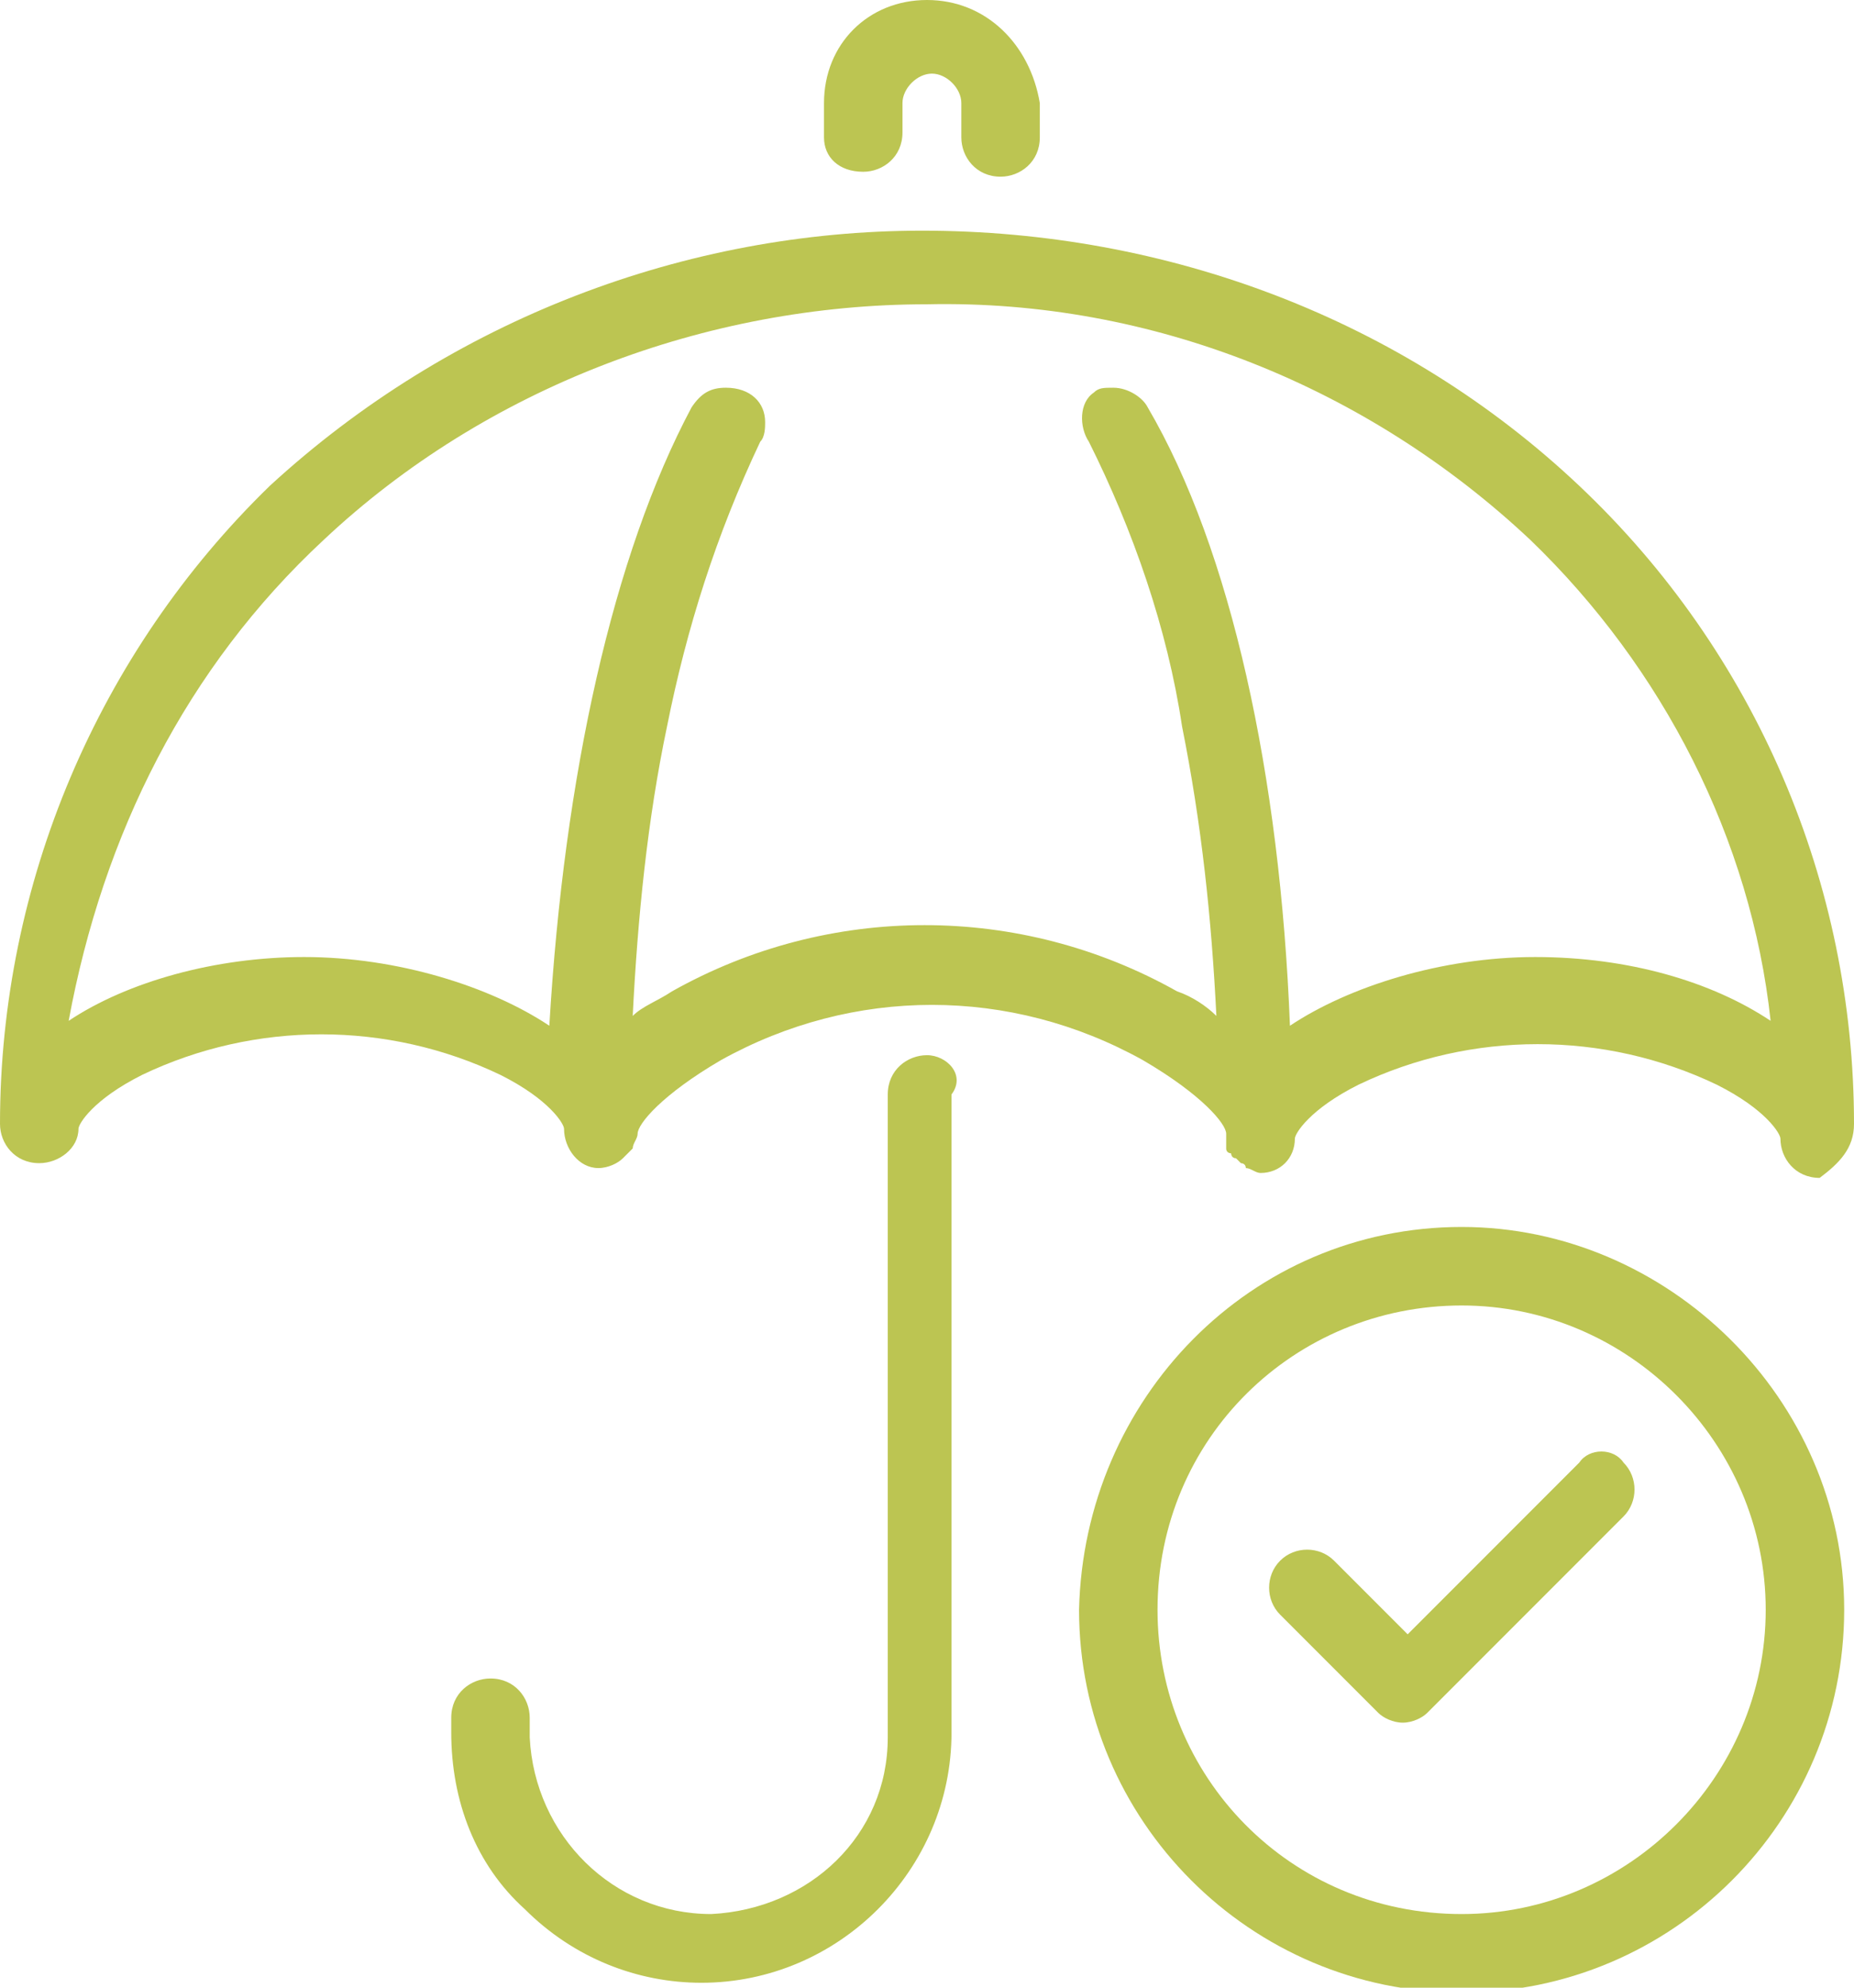
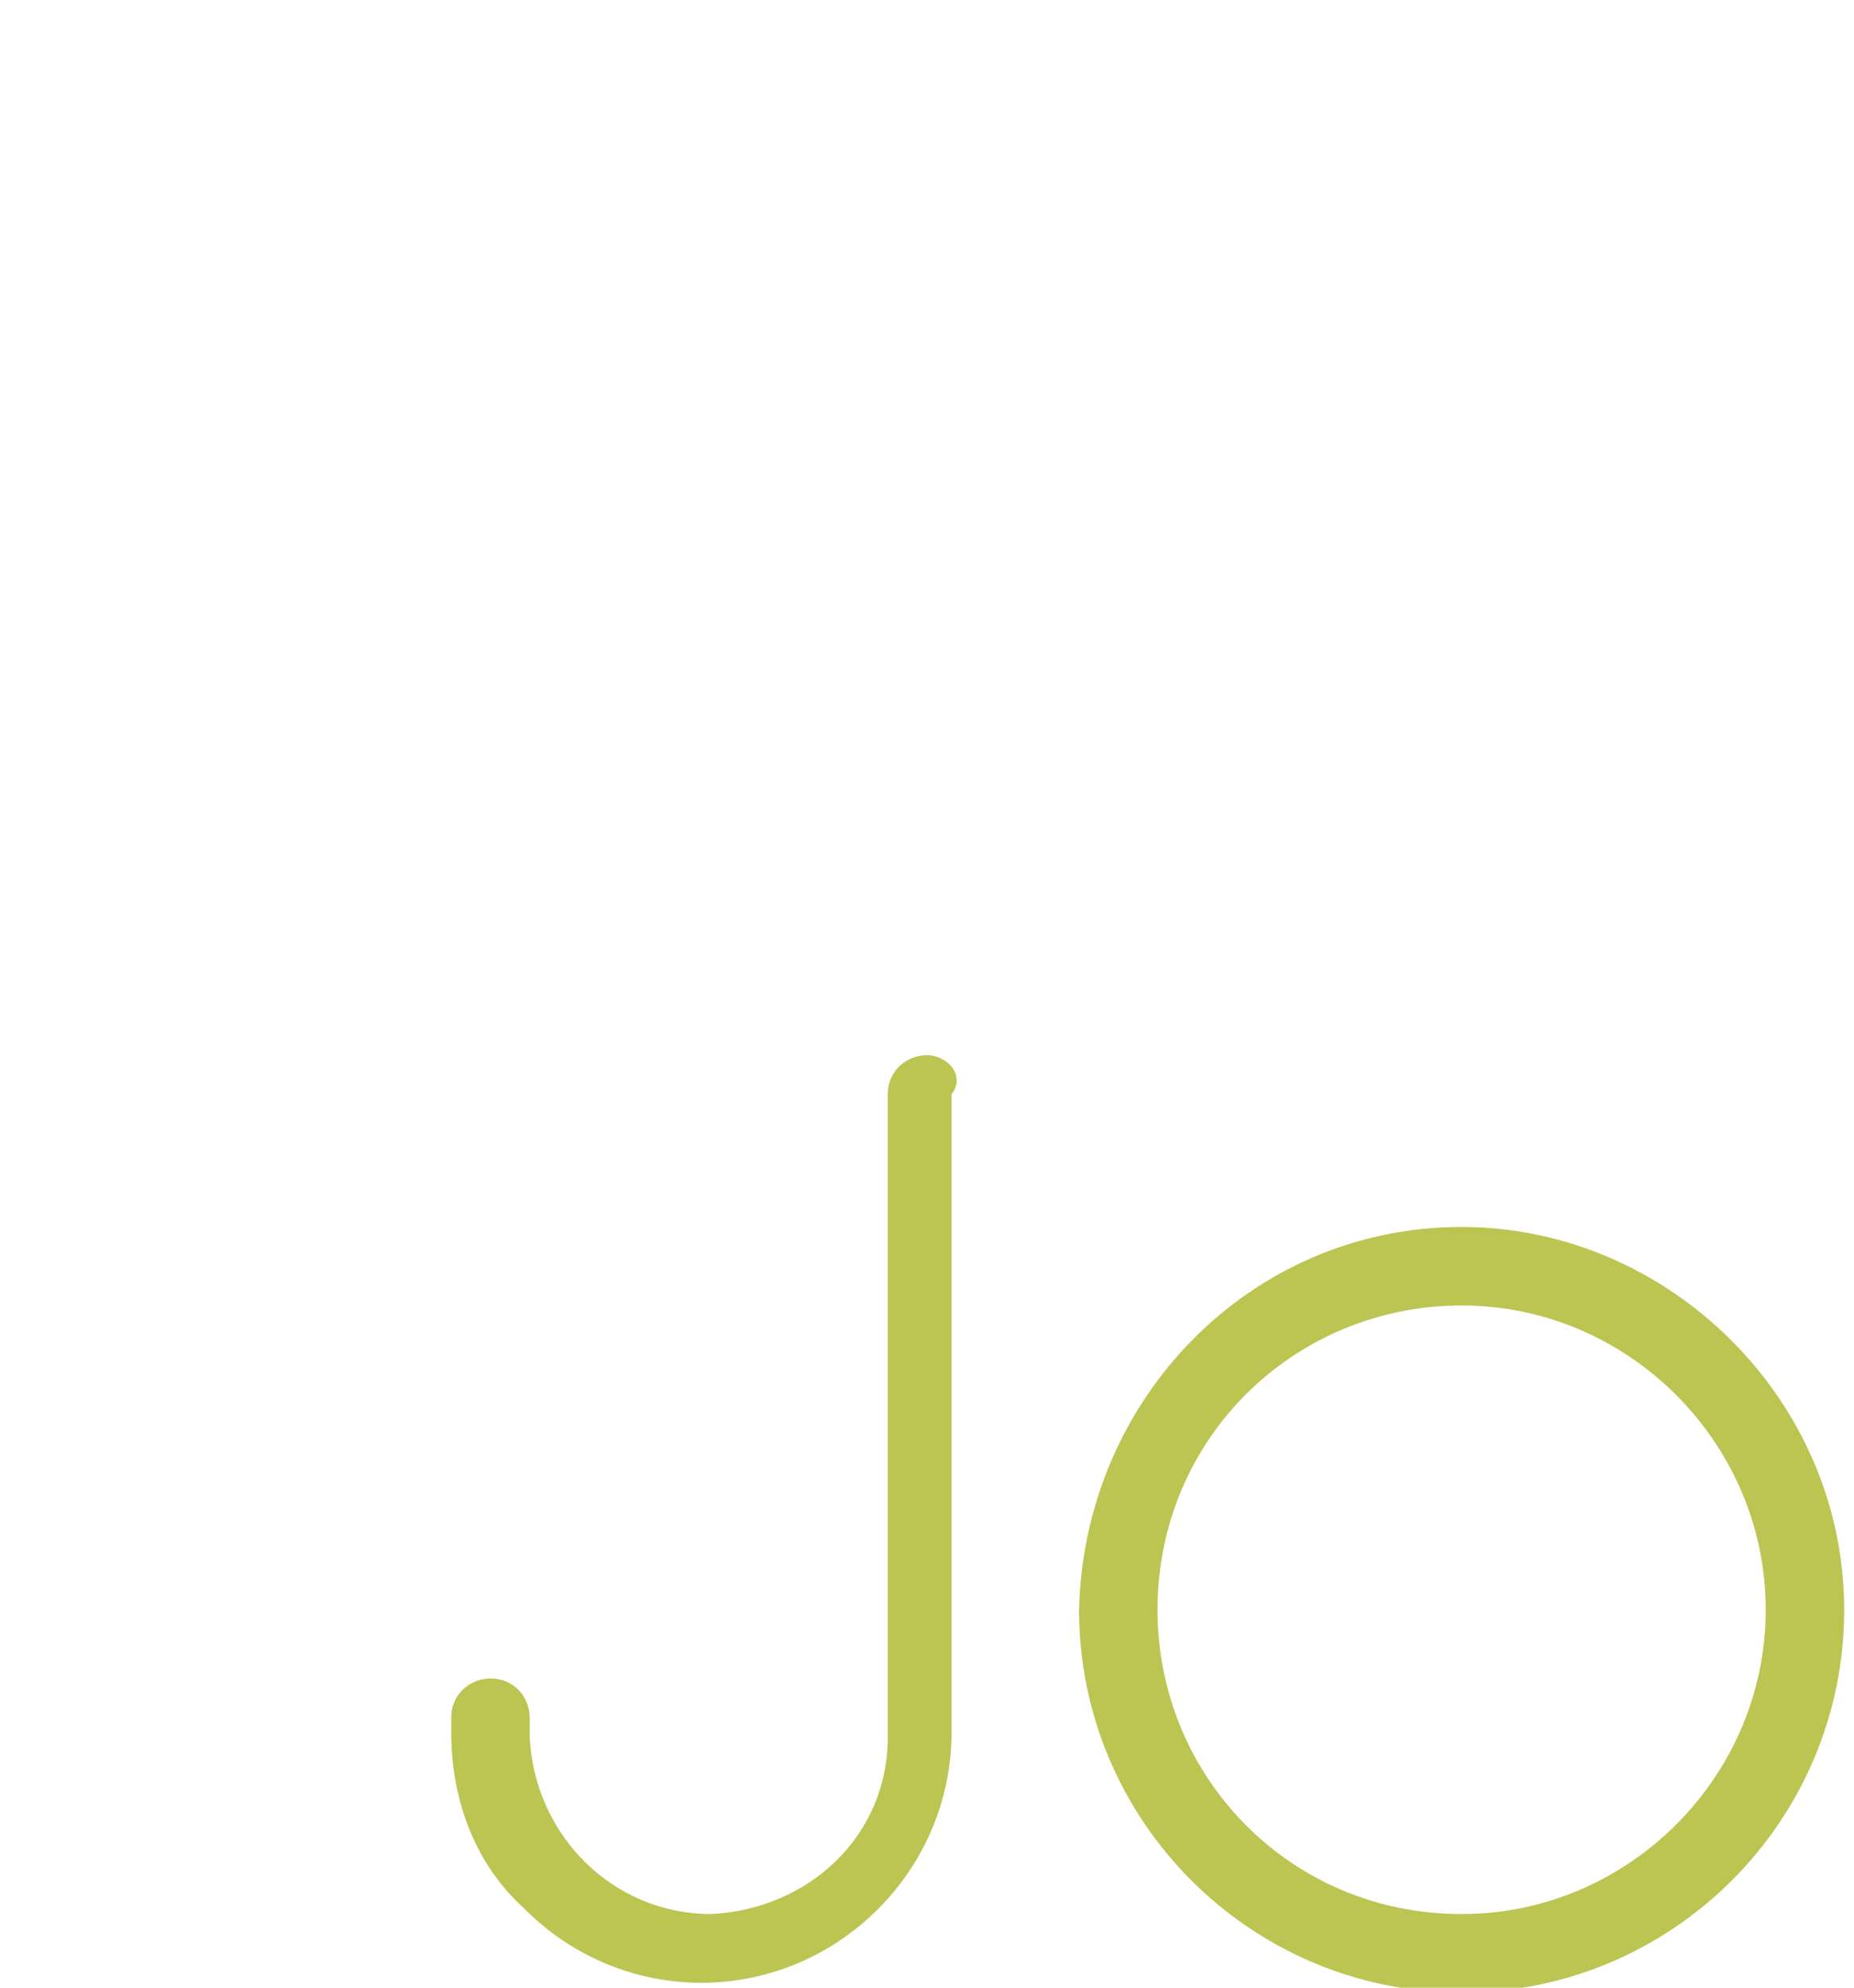
<svg xmlns="http://www.w3.org/2000/svg" version="1.1" id="Layer_1" x="0px" y="0px" viewBox="0 0 37.8 40.5" style="enable-background:new 0 0 37.8 40.5;" xml:space="preserve">
  <style type="text/css">
	.st0{fill:#BCC552;}
</style>
  <g>
    <path class="st0" d="M29.8,25c-4.3,0-7.7,3.5-7.8,7.8c0,4.3,3.5,7.8,7.8,7.8s7.8-3.5,7.8-7.8S34,25,29.8,25z M29.8,39   c-3.5,0-6.2-2.8-6.2-6.2c0-3.5,2.8-6.2,6.2-6.2s6.2,2.8,6.2,6.2S33.2,39,29.8,39z" />
-     <path class="st0" d="M32.2,29.8l-3.5,3.5l-1.5-1.5c-0.3-0.3-0.8-0.3-1.1,0c-0.3,0.3-0.3,0.8,0,1.1l2,2c0.1,0.1,0.3,0.2,0.5,0.2   c0.2,0,0.4-0.1,0.5-0.2l4-4c0.3-0.3,0.3-0.8,0-1.1C32.9,29.5,32.4,29.5,32.2,29.8z" />
-     <path class="st0" d="M17.6,3.5c0.4,0,0.8-0.3,0.8-0.8V2.1c0-0.3,0.3-0.6,0.6-0.6s0.6,0.3,0.6,0.6v0.7c0,0.4,0.3,0.8,0.8,0.8   c0.4,0,0.8-0.3,0.8-0.8V2.1C21,0.9,20.1,0,18.9,0s-2.1,0.9-2.1,2.1v0.7C16.8,3.2,17.1,3.5,17.6,3.5z" />
    <path class="st0" d="M18.9,21.5c-0.4,0-0.8,0.3-0.8,0.8v13.1c0,2-1.6,3.5-3.6,3.6c-2,0-3.6-1.6-3.7-3.6V35c0-0.4-0.3-0.8-0.8-0.8   c-0.4,0-0.8,0.3-0.8,0.8v0.3c0,1.4,0.5,2.7,1.5,3.6c1,1,2.3,1.5,3.6,1.5c2.8,0,5.1-2.3,5.1-5.1V22.3C19.7,21.9,19.3,21.5,18.9,21.5   z" />
-     <path class="st0" d="M37.8,22.9c0-4.9-2-9.6-5.6-13c-3.6-3.4-8.4-5.2-13.4-5.2C14,4.7,9.2,6.5,5.5,9.9C2,13.3,0,18,0,22.9   c0,0.4,0.3,0.8,0.8,0.8c0.4,0,0.8-0.3,0.8-0.7c0-0.1,0.3-0.6,1.3-1.1c2.3-1.1,5-1.1,7.3,0c1,0.5,1.3,1,1.3,1.1c0,0,0,0,0,0   c0,0.4,0.3,0.8,0.7,0.8c0.2,0,0.4-0.1,0.5-0.2c0,0,0.1-0.1,0.1-0.1c0,0,0.1-0.1,0.1-0.1c0-0.1,0.1-0.2,0.1-0.3   c0-0.2,0.5-0.8,1.7-1.5c2.7-1.5,5.9-1.5,8.6,0c1.2,0.7,1.7,1.3,1.7,1.5c0,0.1,0,0.1,0,0.2c0,0,0,0.1,0,0.1c0,0.1,0.1,0.1,0.1,0.1   c0,0,0,0.1,0.1,0.1c0,0,0.1,0.1,0.1,0.1c0,0,0.1,0,0.1,0.1c0.1,0,0.2,0.1,0.3,0.1c0,0,0,0,0,0h0h0c0,0,0,0,0,0   c0.4,0,0.7-0.3,0.7-0.7c0-0.1,0.3-0.6,1.3-1.1c2.3-1.1,5-1.1,7.3,0c1,0.5,1.3,1,1.3,1.1c0,0,0,0,0,0c0,0.4,0.3,0.8,0.8,0.8   c0,0,0,0,0,0s0,0,0,0C37.5,23.7,37.8,23.4,37.8,22.9C37.8,22.9,37.8,22.9,37.8,22.9z M31.3,19.5c-1.9,0-3.8,0.6-5,1.4   c-0.2-5.1-1.2-9.7-2.9-12.6c-0.1-0.2-0.4-0.4-0.7-0.4h0c-0.2,0-0.3,0-0.4,0.1C22,8.2,22,8.7,22.2,9c0.9,1.8,1.6,3.8,1.9,5.8   c0.4,2,0.6,3.9,0.7,5.9c-0.2-0.2-0.5-0.4-0.8-0.5c-3.2-1.8-7.1-1.8-10.3,0c-0.3,0.2-0.6,0.3-0.8,0.5c0.1-2,0.3-4,0.7-5.9   c0.4-2,1-3.9,1.9-5.8c0.1-0.1,0.1-0.3,0.1-0.4c0-0.4-0.3-0.7-0.8-0.7h0c-0.3,0-0.5,0.1-0.7,0.4c-1.6,3-2.6,7.5-2.9,12.6   c-1.2-0.8-3.1-1.4-5-1.4c-1.8,0-3.6,0.5-4.8,1.3C2.1,17,3.8,13.6,6.6,11c3.3-3.1,7.8-4.8,12.3-4.8c4.6-0.1,9,1.7,12.3,4.8   c2.7,2.6,4.5,6.1,4.9,9.8C34.9,20,33.2,19.5,31.3,19.5z" />
  </g>
</svg>